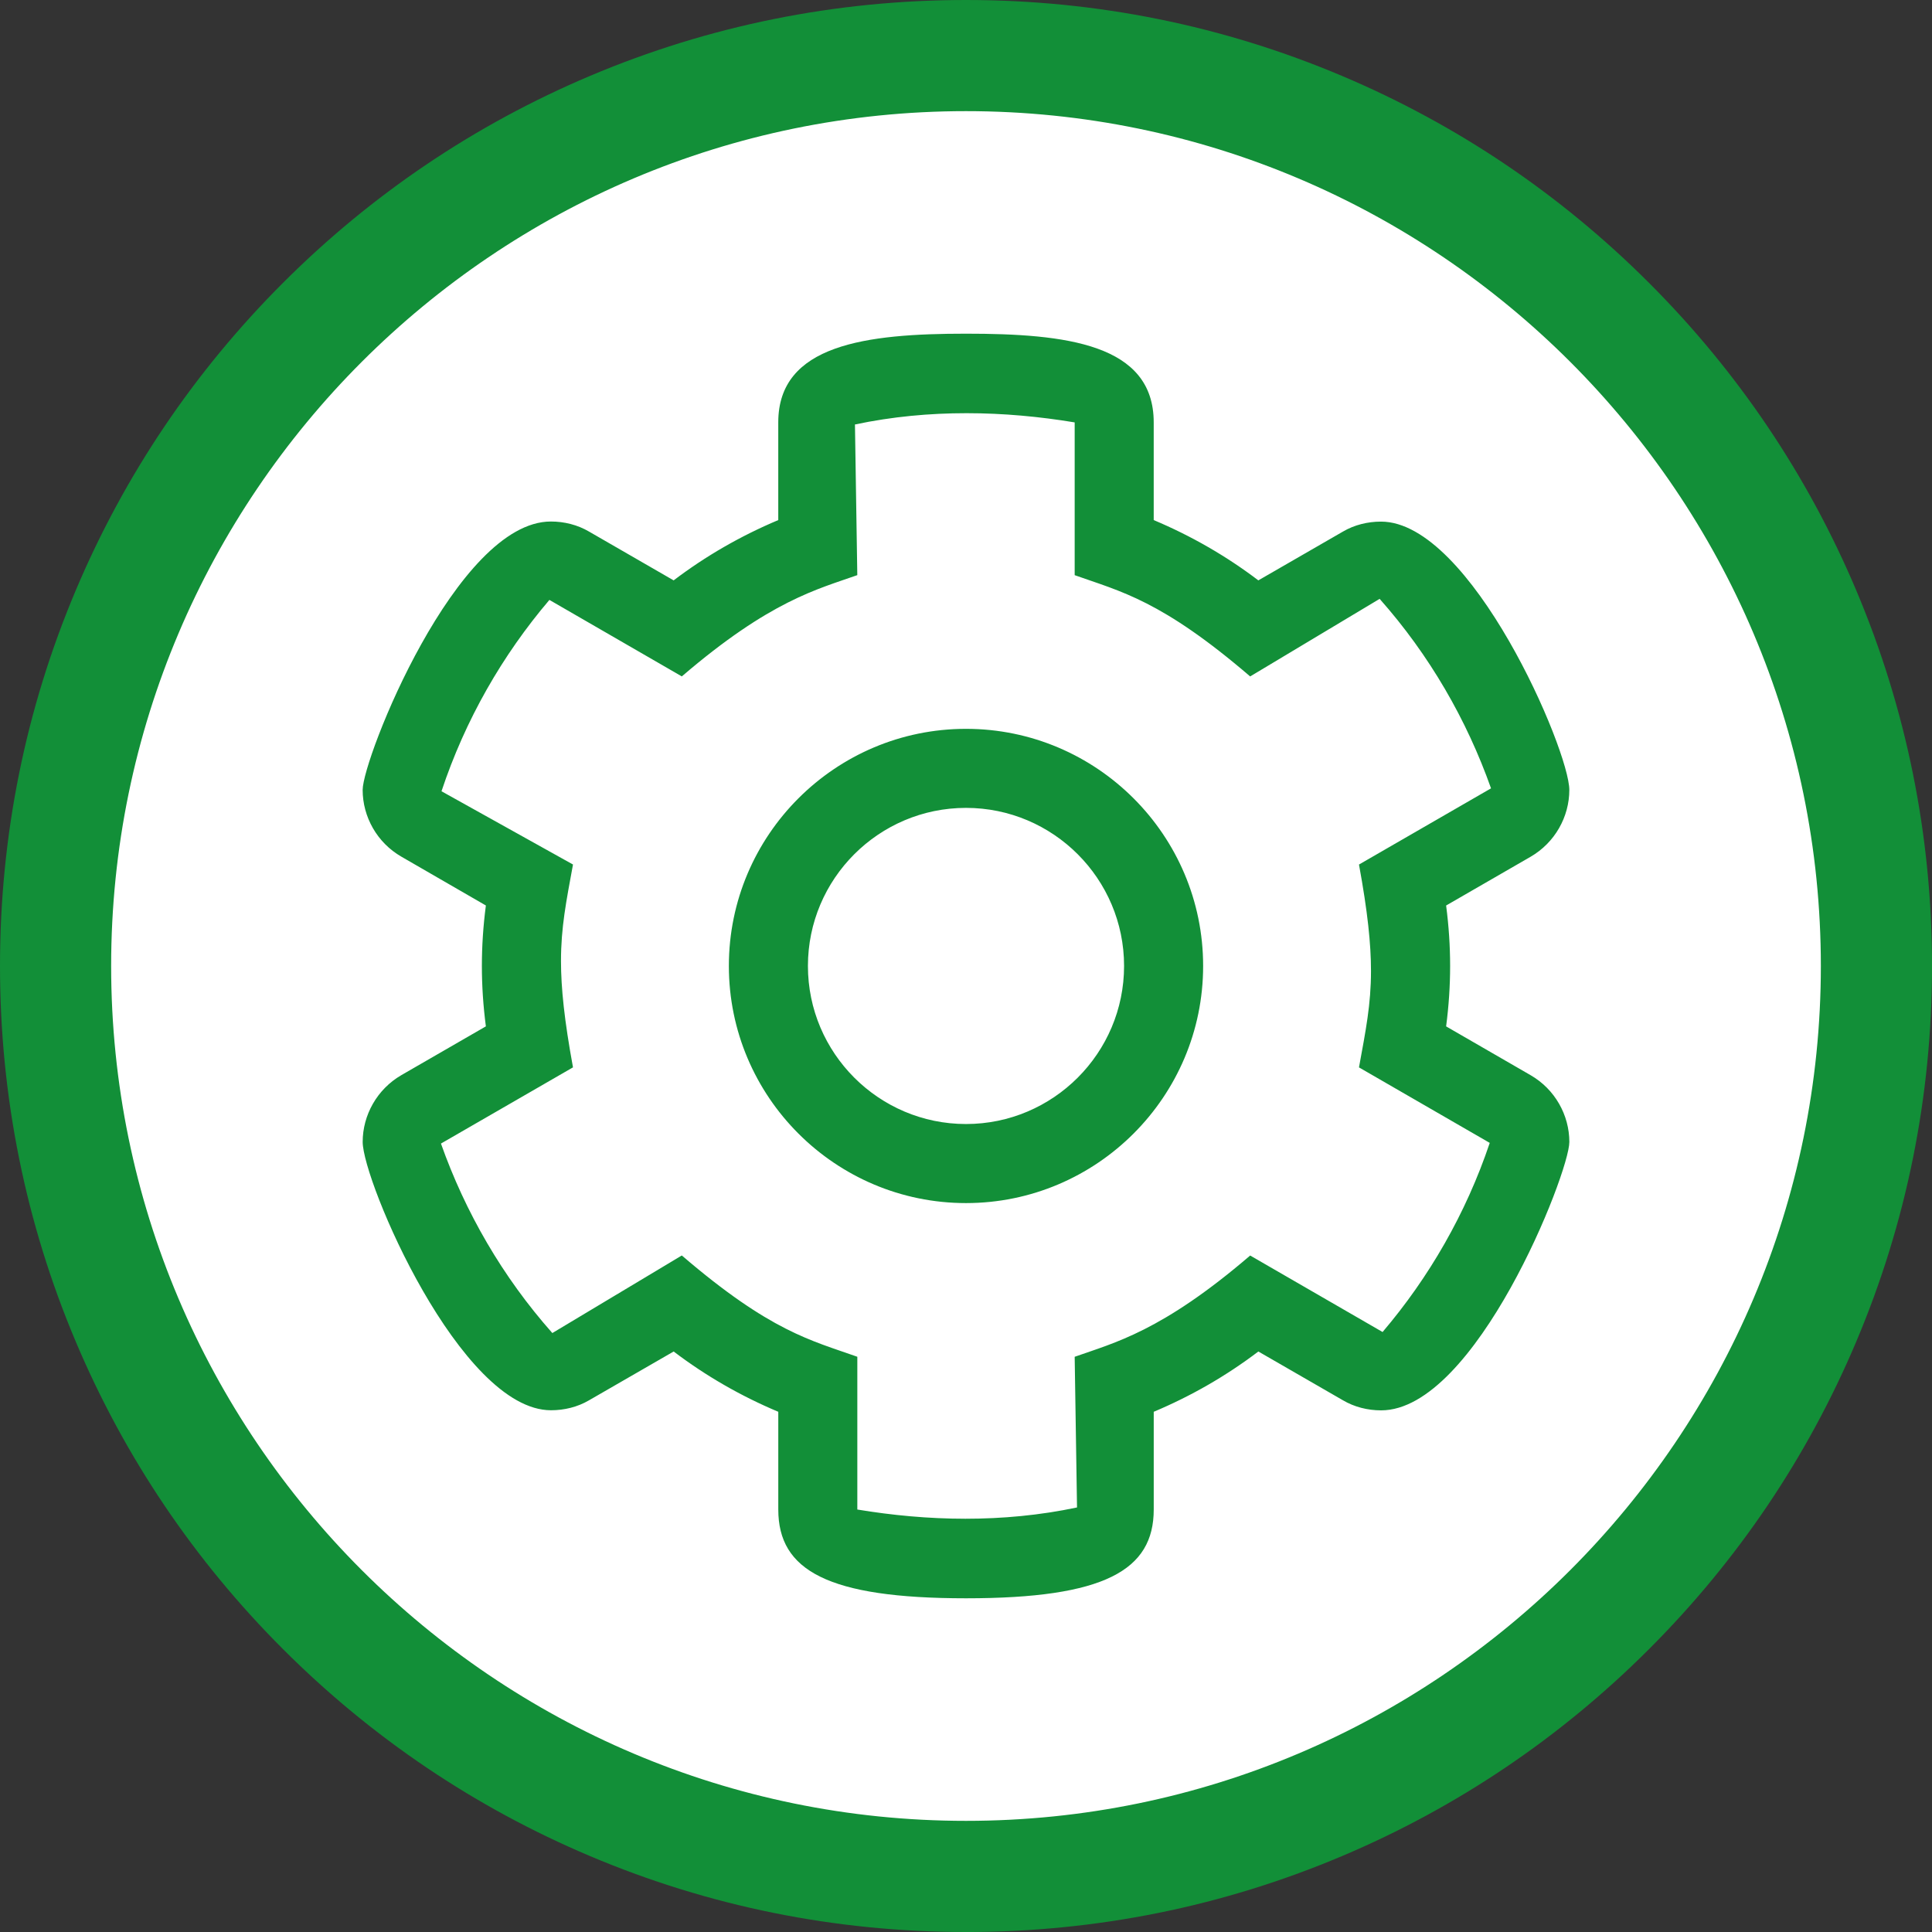
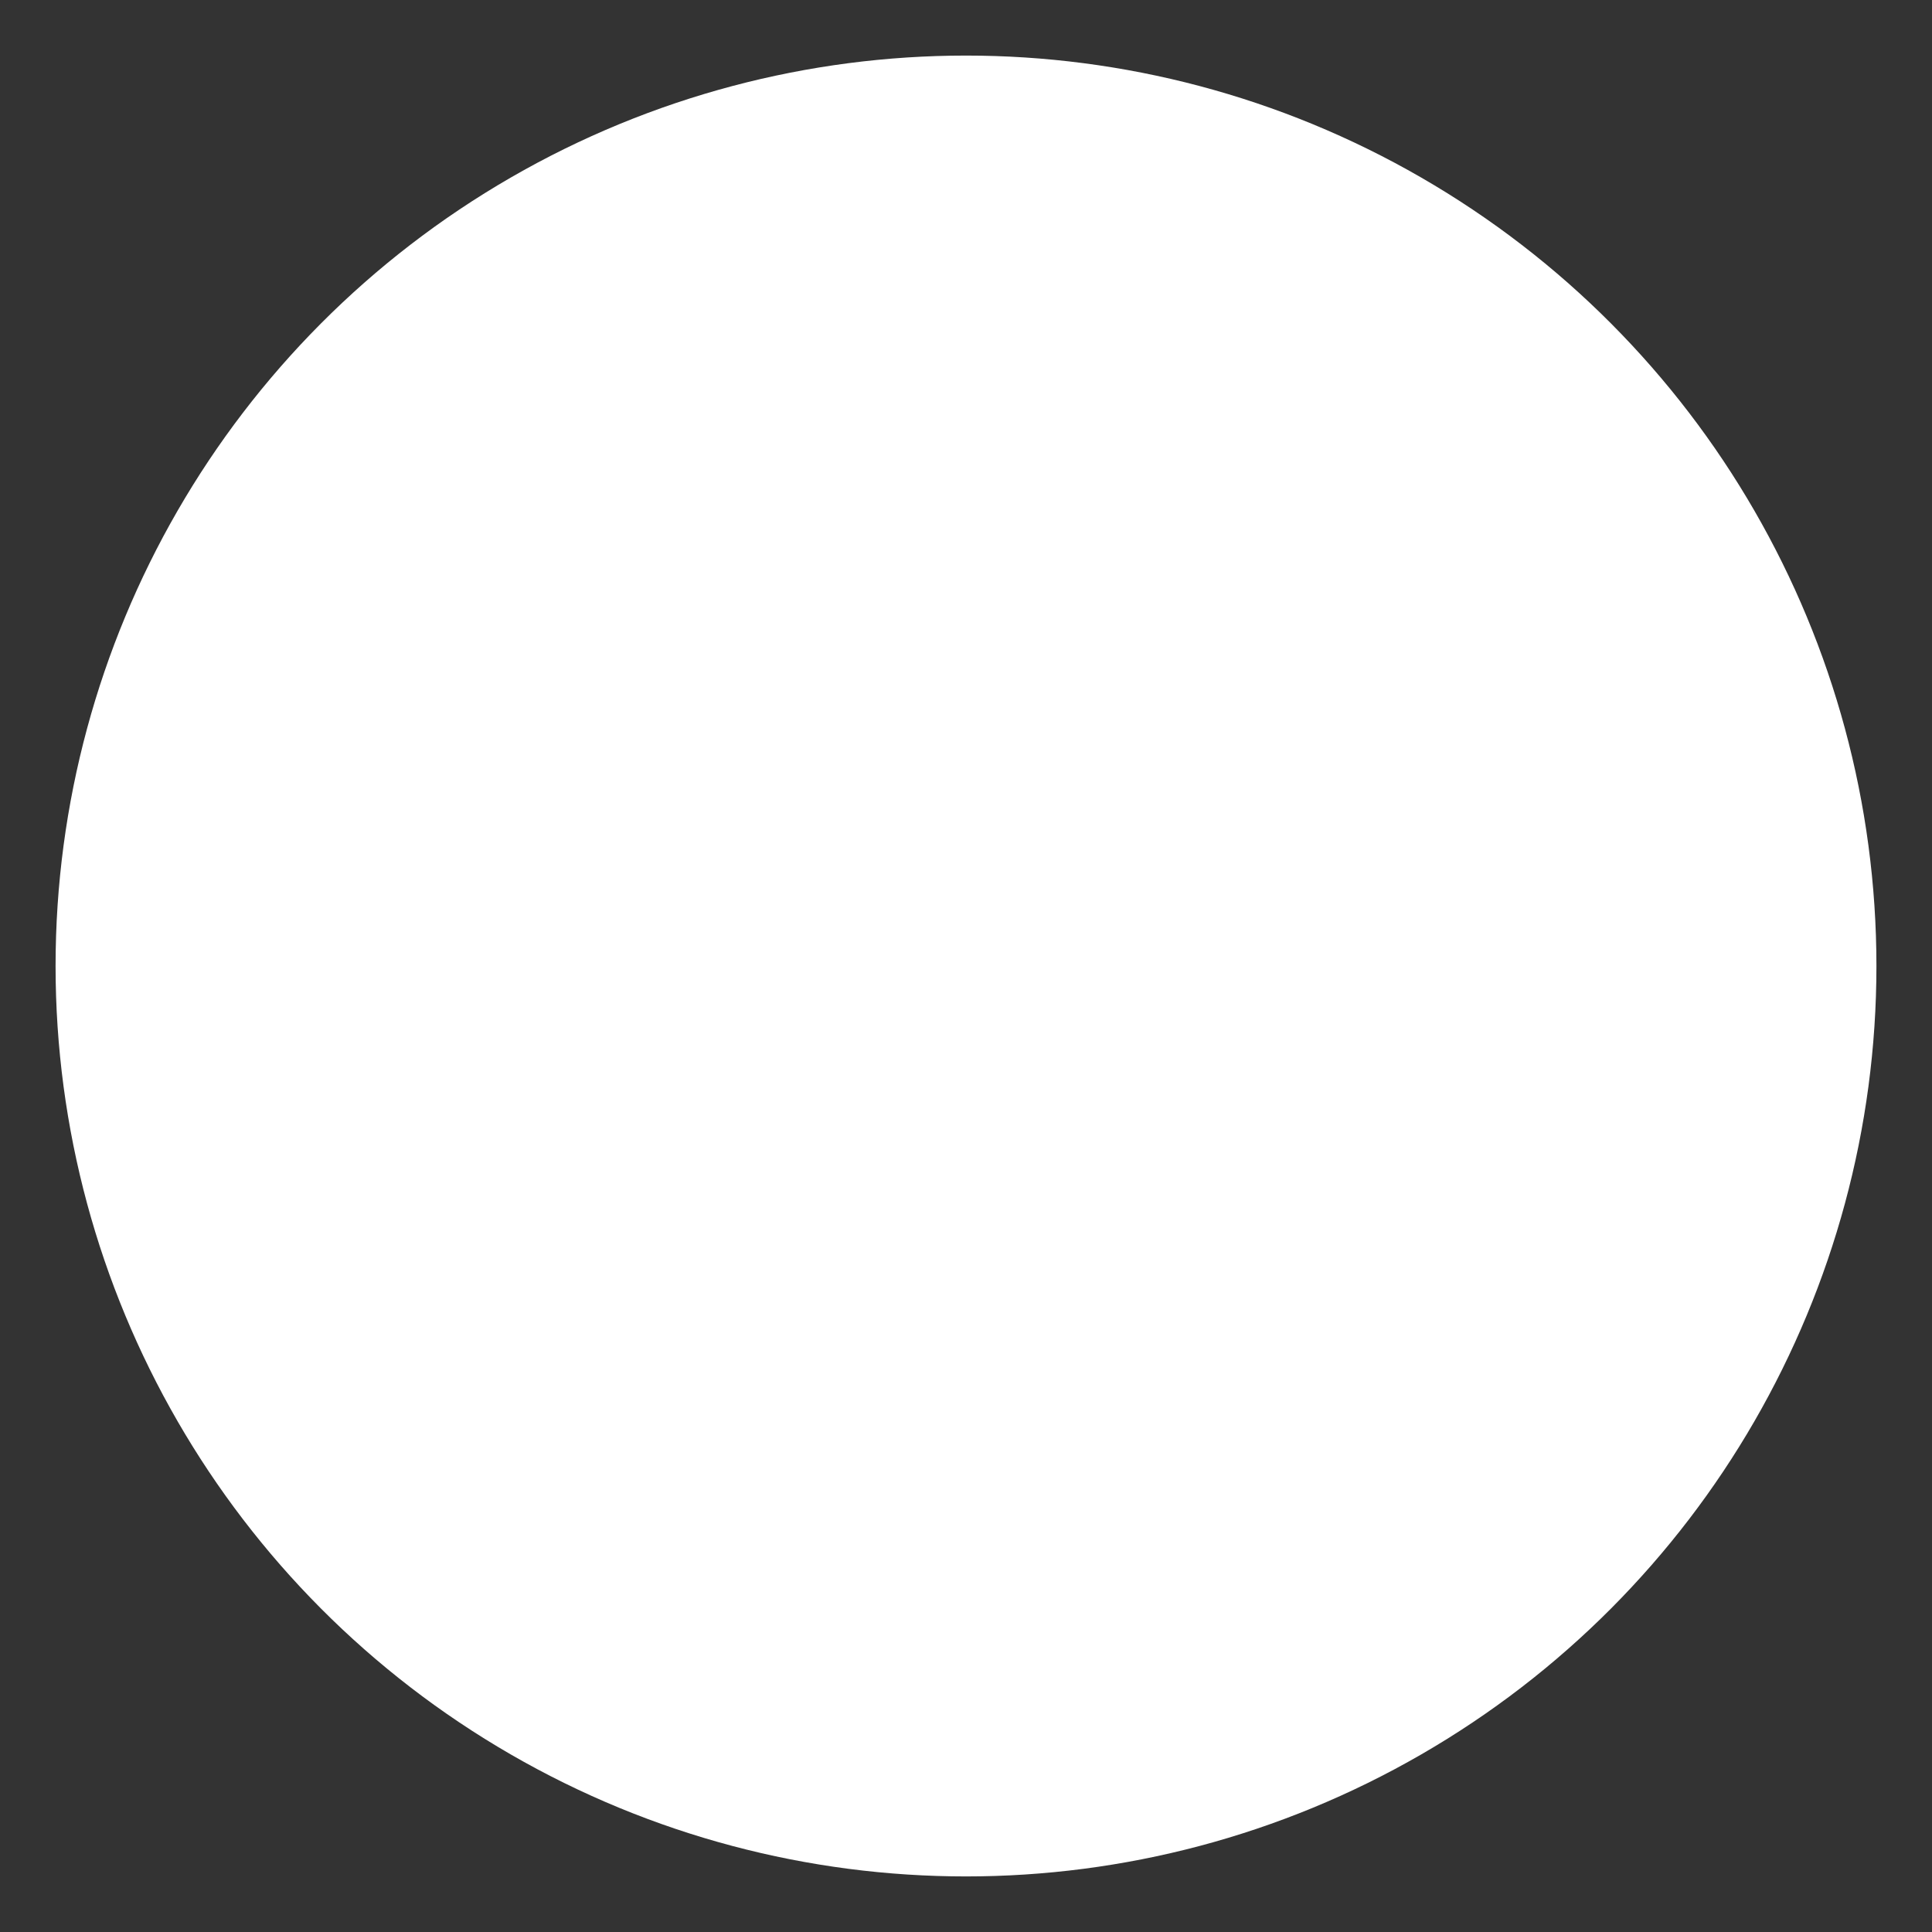
<svg xmlns="http://www.w3.org/2000/svg" id="Layer_2" data-name="Layer 2" viewBox="0 0 782.22 782.22">
  <rect x="0" y="0" width="782.22" height="782.22" fill="#333333" stroke="none" />
  <defs>
    <style>
      .cls-1 {
        fill: #128f38;
      }

      .cls-2 {
        fill: #fff;
      }
    </style>
  </defs>
  <g id="Layer_1-2" data-name="Layer 1">
    <g>
      <circle class="cls-2" cx="391.11" cy="391.11" r="368.61" />
-       <path class="cls-1" d="M391.11,782.22c-52.79,0-104.01-10.34-152.25-30.75-46.58-19.7-88.4-47.9-124.31-83.81-35.91-35.91-64.11-77.74-83.81-124.31C10.34,495.12,0,443.9,0,391.11s10.34-104.01,30.74-152.25c19.7-46.58,47.9-88.4,83.81-124.31,35.91-35.91,77.74-64.11,124.31-83.81C287.1,10.34,338.32,0,391.11,0s104.01,10.34,152.25,30.74c46.58,19.7,88.4,47.9,124.31,83.81,35.91,35.91,64.11,77.74,83.81,124.31,20.4,48.23,30.75,99.46,30.75,152.25s-10.34,104.01-30.75,152.25c-19.7,46.58-47.9,88.4-83.81,124.31-35.91,35.91-77.74,64.11-124.31,83.81-48.23,20.4-99.46,30.75-152.25,30.75ZM391.11,45c-190.85,0-346.11,155.27-346.11,346.11s155.27,346.11,346.11,346.11,346.11-155.27,346.11-346.11S581.96,45,391.11,45Z" />
    </g>
-     <path class="cls-1" d="M391.11,647.11c-56.05,0-76-11.33-76-35.94v-39.57c-15.17-6.38-29.35-14.53-42.36-24.41l-34.3,19.78c-4.62,2.7-9.98,4.01-15.36,4.01-36.71,0-76.25-92.87-76.25-108.64,0-10.85,5.81-21.34,15.71-27.07l34.17-19.72c-1.09-8.35-1.62-16.44-1.62-24.47s.53-16.13,1.62-24.47l-34.19-19.75c-9.9-5.7-15.7-16.19-15.7-27.05,0-12.59,37.98-108.66,76.2-108.66,5.42,0,10.82,1.34,15.52,4.11l34.19,19.72c13.02-9.88,27.19-18.03,42.36-24.41v-39.56c0-31.57,35.65-35.91,76-35.91s76.01,4.08,76.01,35.91v39.56c15.17,6.38,29.35,14.53,42.36,24.41l34.3-19.78c4.62-2.7,9.98-4.01,15.37-4.01,36.47,0,76.24,92.55,76.24,108.64,0,10.85-5.81,21.34-15.71,27.07l-34.17,19.72c1.09,8.34,1.62,16.44,1.62,24.47s-.53,16.13-1.62,24.47l34.19,19.75c9.89,5.7,15.7,16.19,15.7,27.05,0,12.59-37.98,108.66-76.21,108.66-5.42,0-10.83-1.34-15.51-4.11l-34.19-19.72c-13.02,9.88-27.19,18.03-42.36,24.41v39.57c0,24.56-19.85,35.94-76.01,35.94ZM276.06,508.32c35.92,30.82,52.34,34.36,71.05,41v61.85c14.11,2.34,28.82,3.73,43.76,3.73s30.13-1.38,45.19-4.57l-.95-61c16.07-5.7,35.18-10.22,71.05-41l53.61,30.97c18.78-22.06,33.77-47.97,43.39-76.57l-52.94-30.57c2.74-14.99,4.86-25.43,4.86-39.07,0-10.95-1.36-23.97-4.86-43.06l53.46-30.85c-9.83-27.75-24.92-53.97-45.1-76.72l-52.42,31.41c-35.92-30.82-52.34-34.36-71.05-41v-61.85c-14.11-2.34-28.82-3.73-43.77-3.73s-30.13,1.38-45.19,4.57l.95,61c-16.07,5.7-35.18,10.22-71.05,41l-53.61-30.97c-18.99,22.31-34.08,48.53-43.69,77.47l53.24,29.66c-2.75,14.99-4.86,25.43-4.86,39.07,0,10.95,1.36,23.97,4.86,43.06l-53.46,30.85c9.83,27.75,24.92,53.97,45.1,76.72l52.42-31.41ZM391.11,487.1c-52.94,0-96.01-43.07-96.01-96.01s43.07-96,96.01-96,96.01,43.07,96.01,96-43.07,96.01-96.01,96.01ZM391.11,327.09c-35.3,0-64,28.72-64,64s28.71,64,64,64,64-28.72,64-64-28.7-64-64-64Z" />
  </g>
</svg>